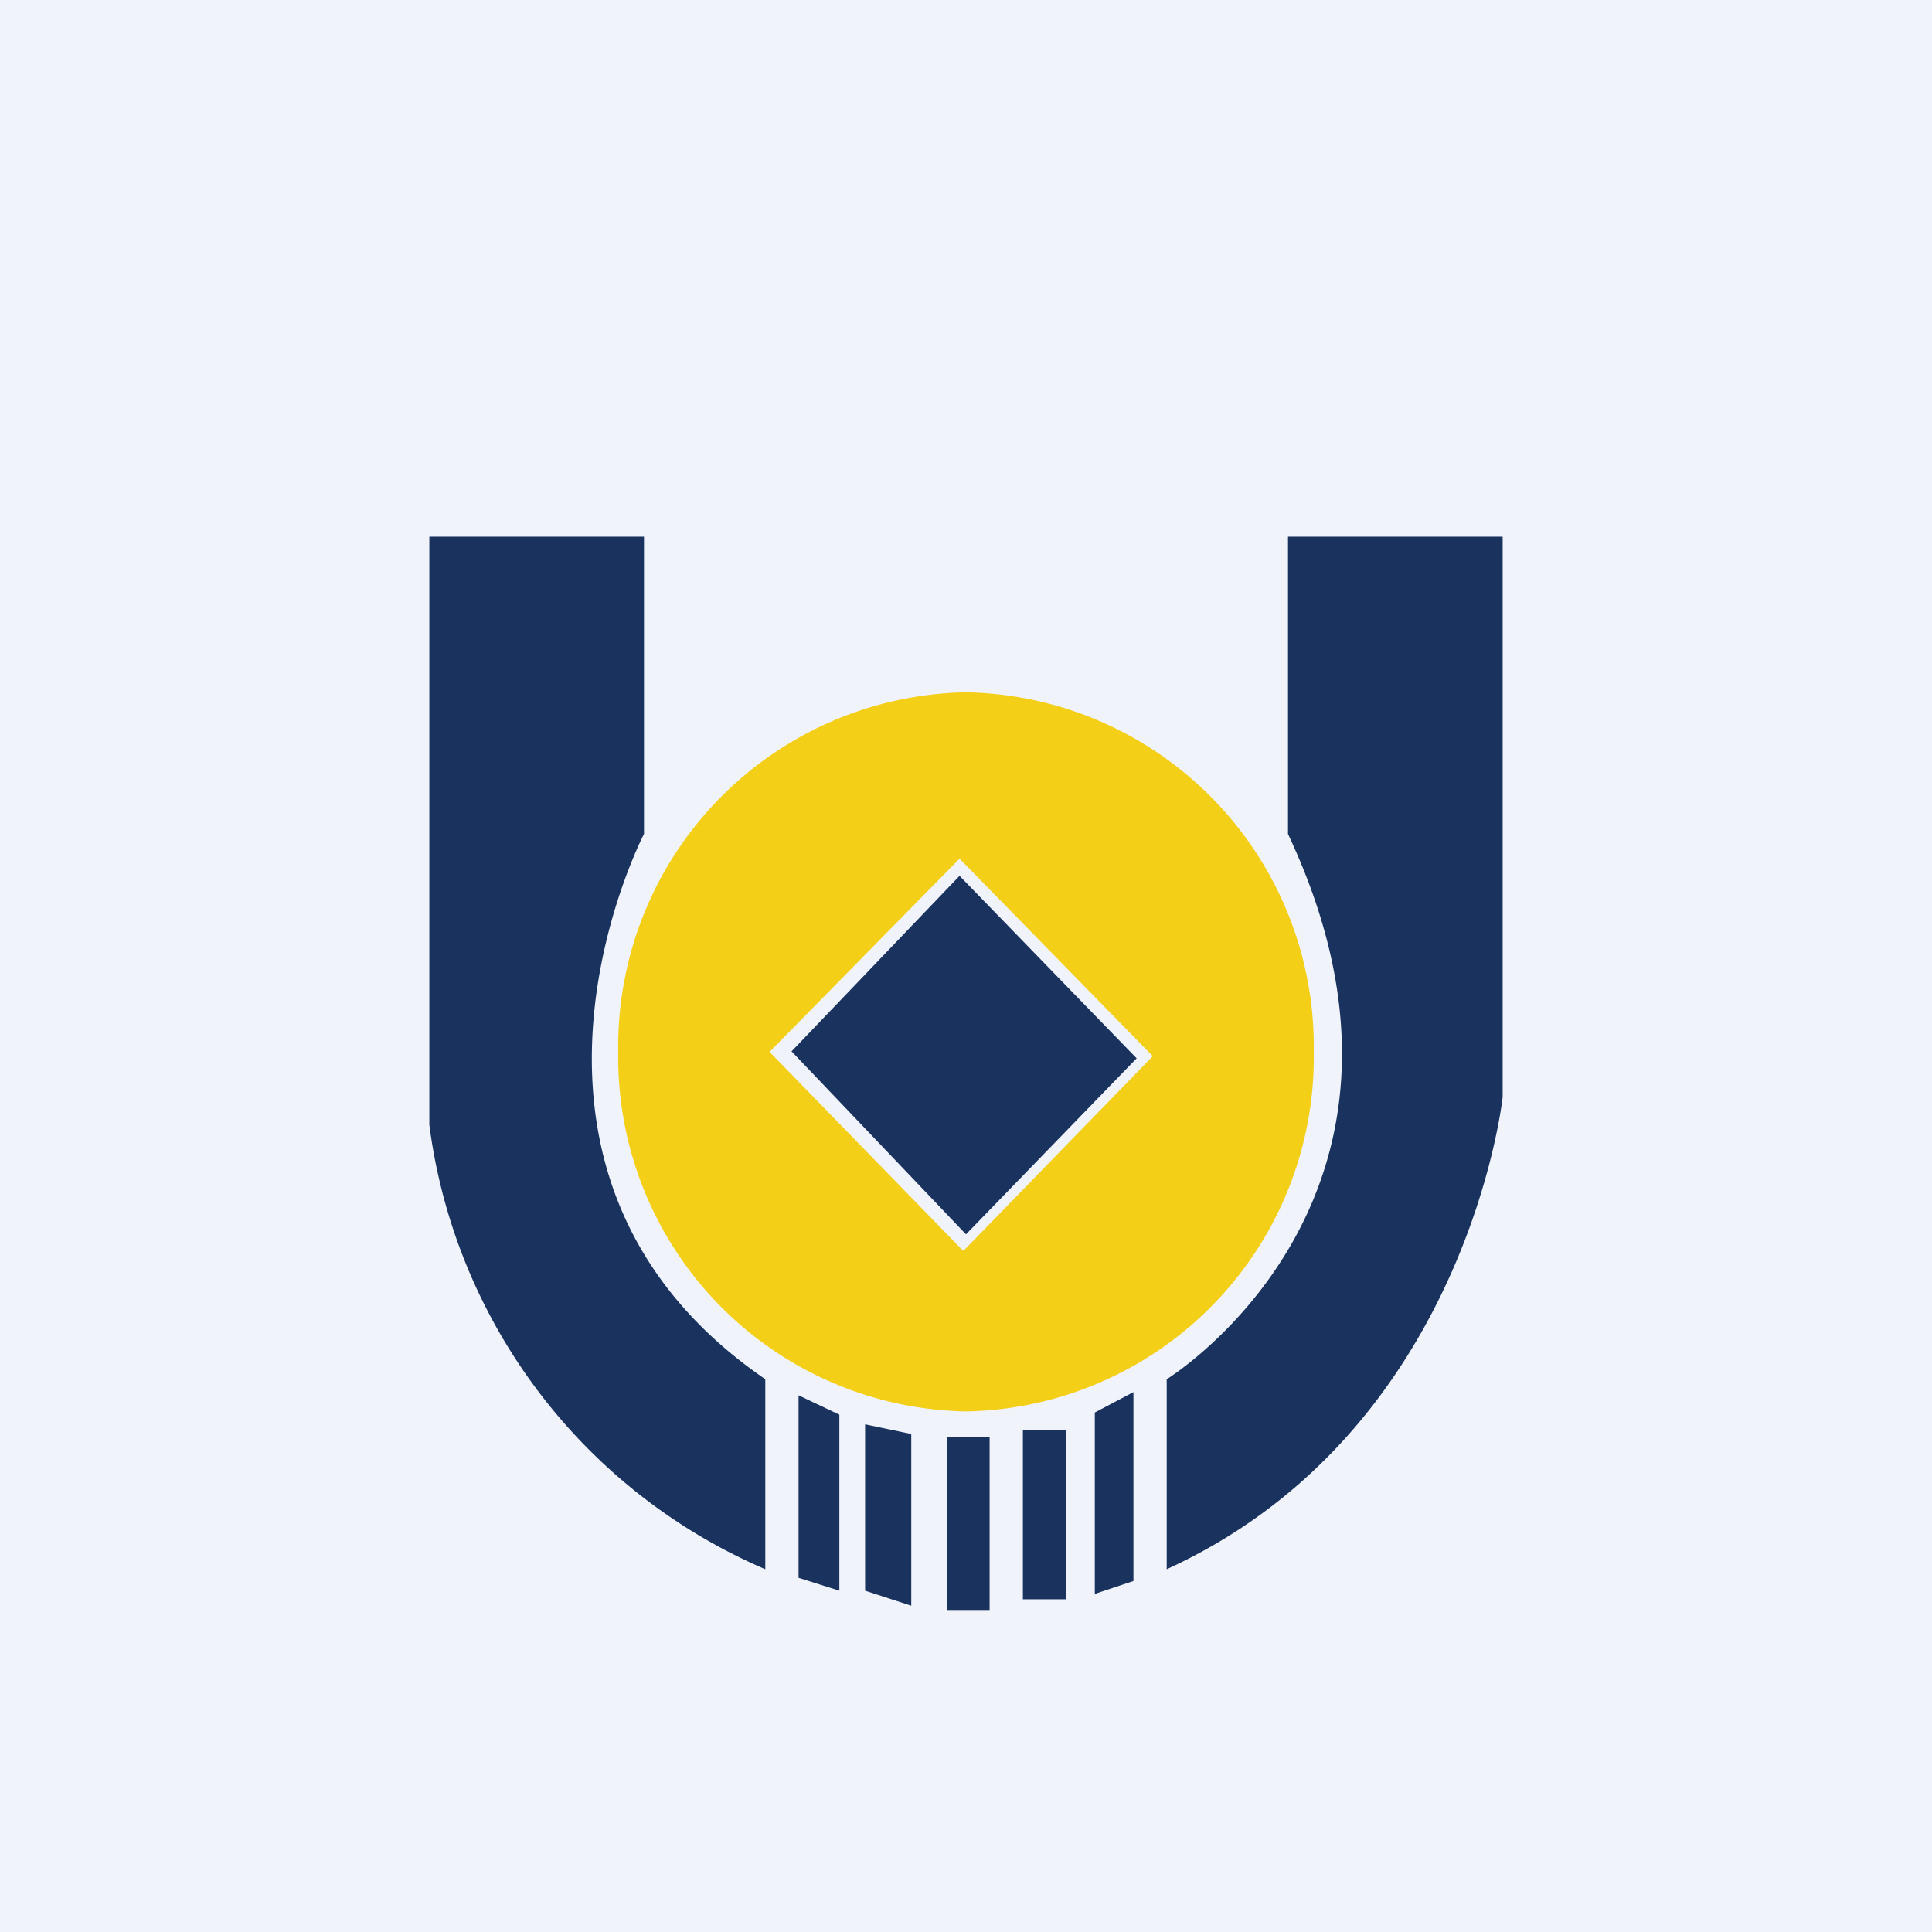
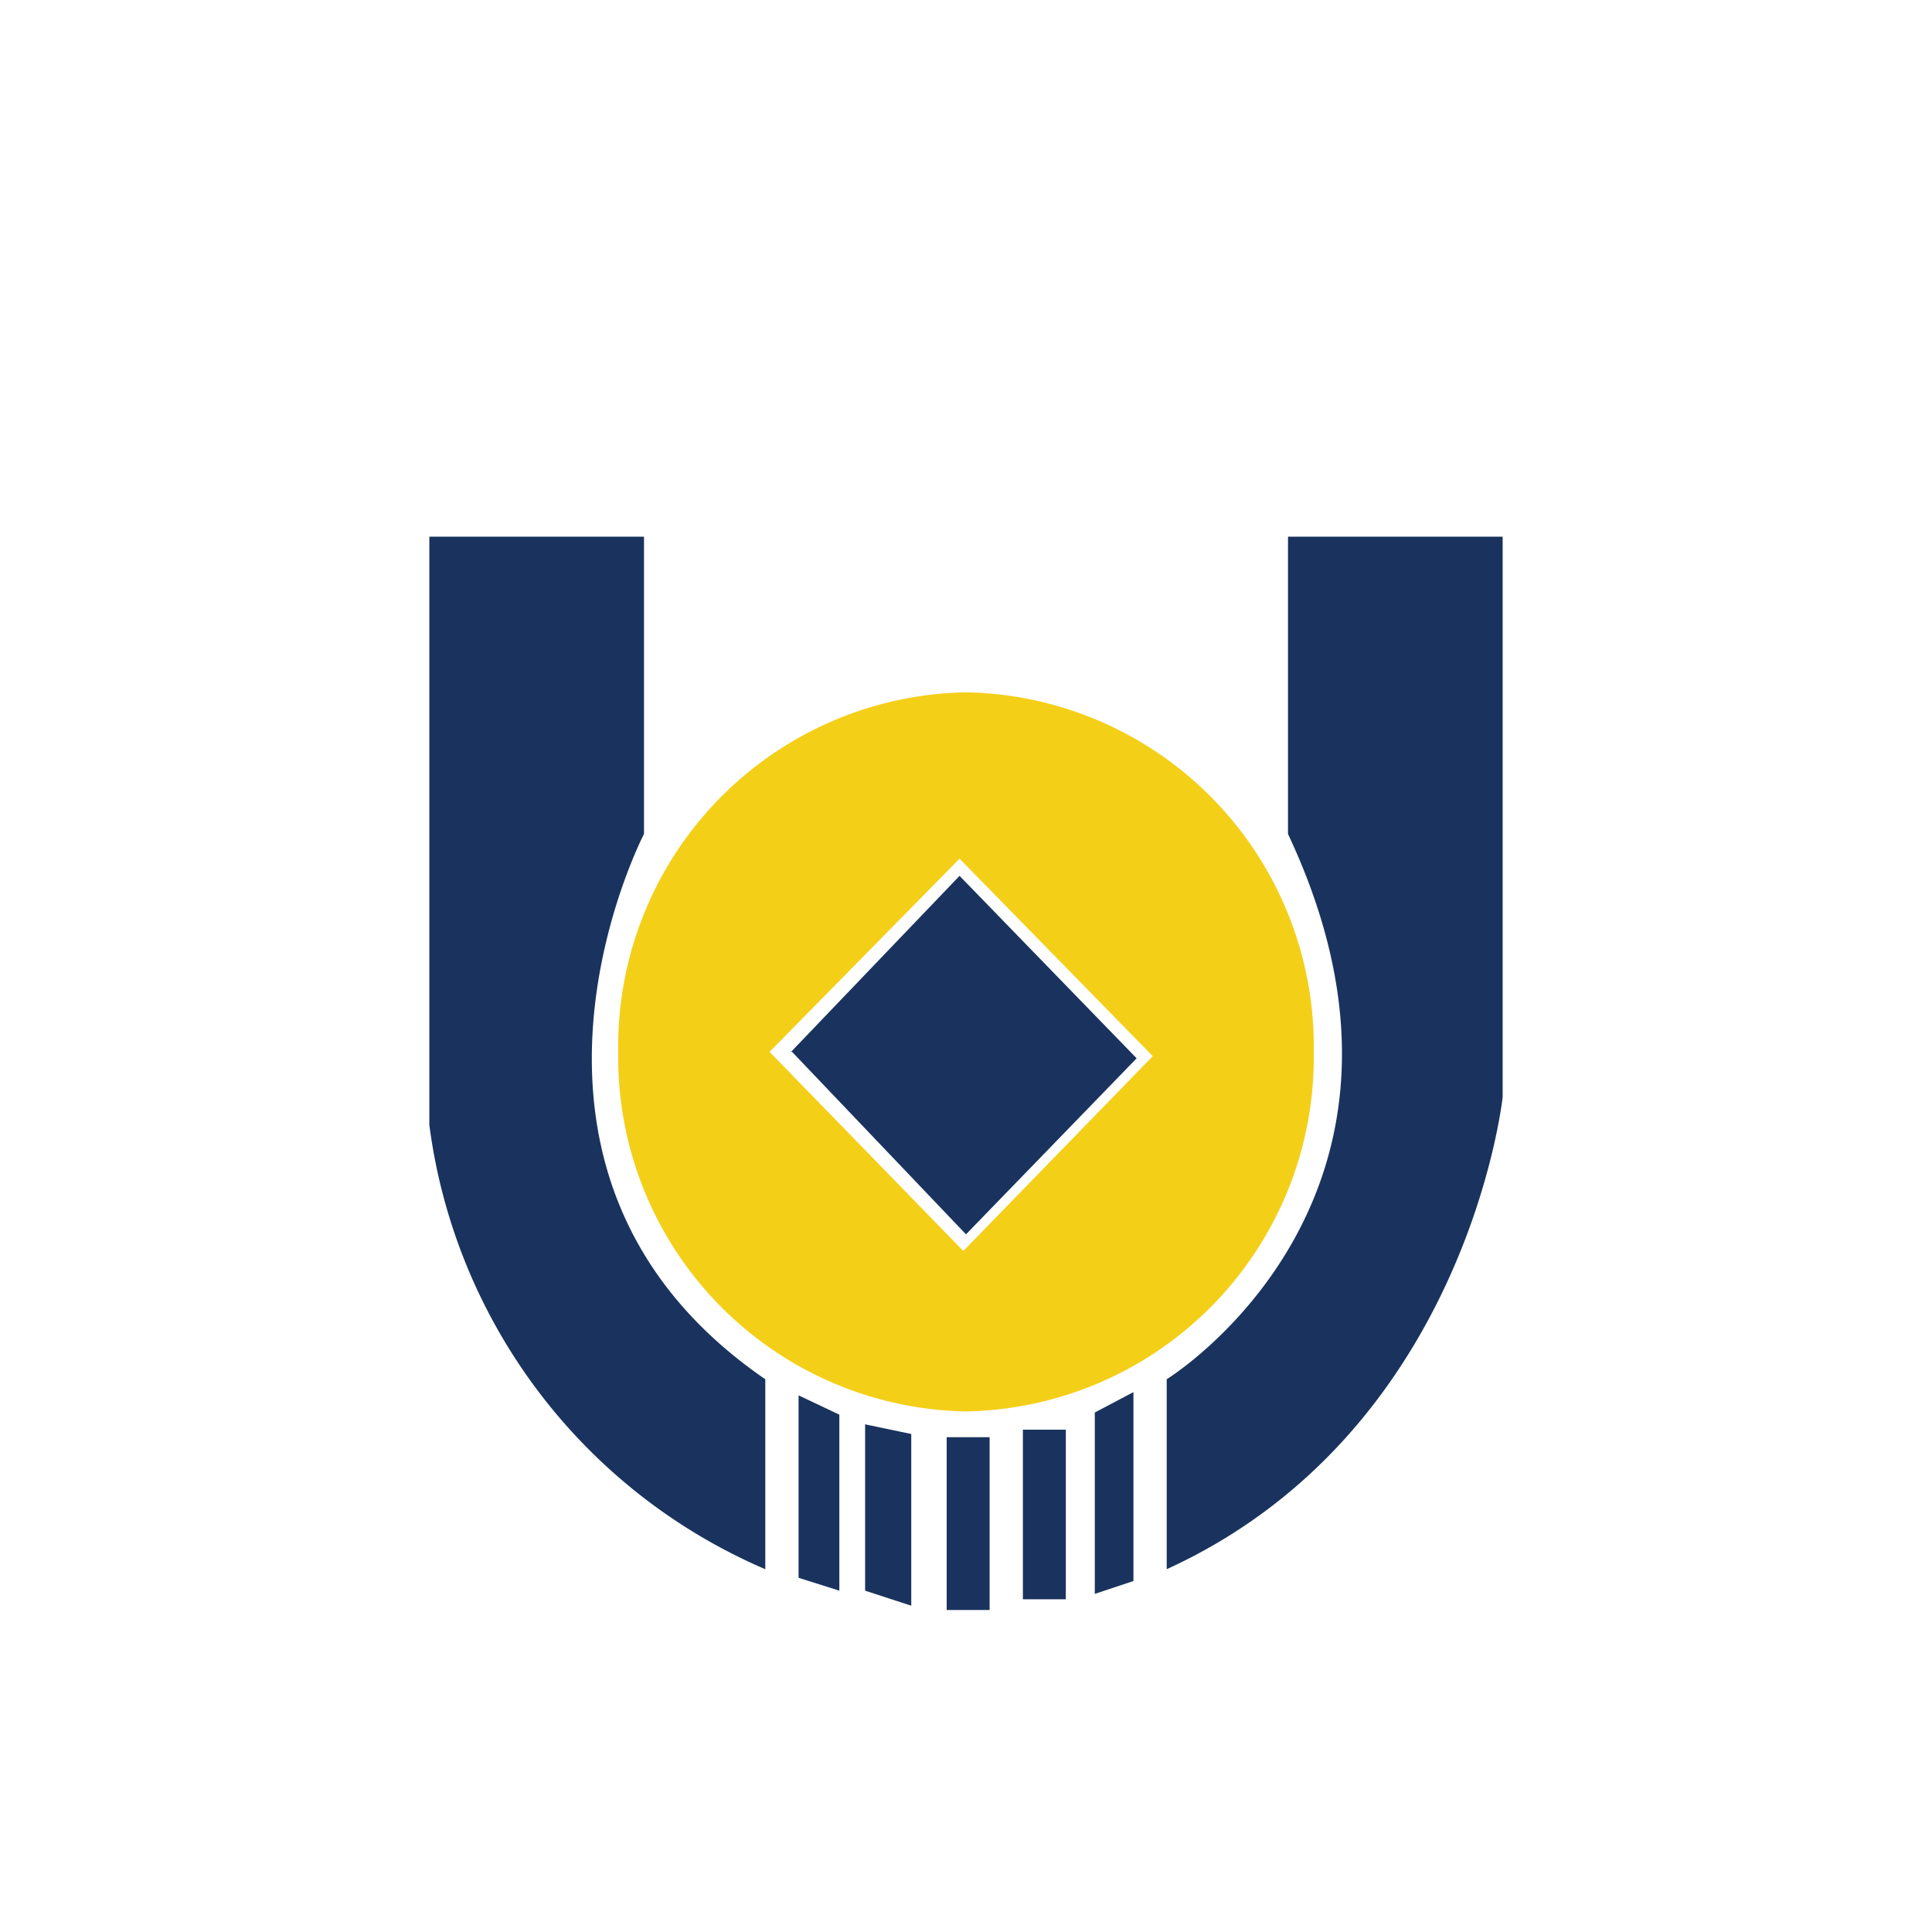
<svg xmlns="http://www.w3.org/2000/svg" width="18" height="18" viewBox="0 0 18 18">
-   <path fill="#F0F3FA" d="M0 0h18v18H0z" />
  <path d="M6 7.77V5H4v5.48a5.24 5.24 0 0 0 3.13 4.14v-1.77C4.35 10.94 6 7.77 6 7.77ZM12 5v2.77c1.6 3.4-1.13 5.08-1.13 5.08v1.77c2.8-1.28 3.13-4.4 3.13-4.4V5h-2Zm-4.56 9.7.38.12v-1.64L7.44 13v1.7Zm.62.12.43.14v-1.6l-.43-.09v1.55Zm.75.18h.41v-1.61h-.4V15Zm.72-.1h.4v-1.58h-.4v1.58Zm.67-1.74v1.69l.36-.12v-1.76l-.36.19ZM7.37 9.79 9 11.5l1.59-1.64-1.65-1.7L7.37 9.8Z" fill="#1A335E" />
  <path d="M8.97 11.65 7.17 9.8 8.94 8l1.8 1.84-1.76 1.81ZM9 6.45A3.3 3.3 0 0 0 5.76 9.8 3.3 3.3 0 0 0 9 13.15a3.3 3.3 0 0 0 3.24-3.35A3.3 3.3 0 0 0 9 6.45Z" fill="#F4CF18" />
</svg>